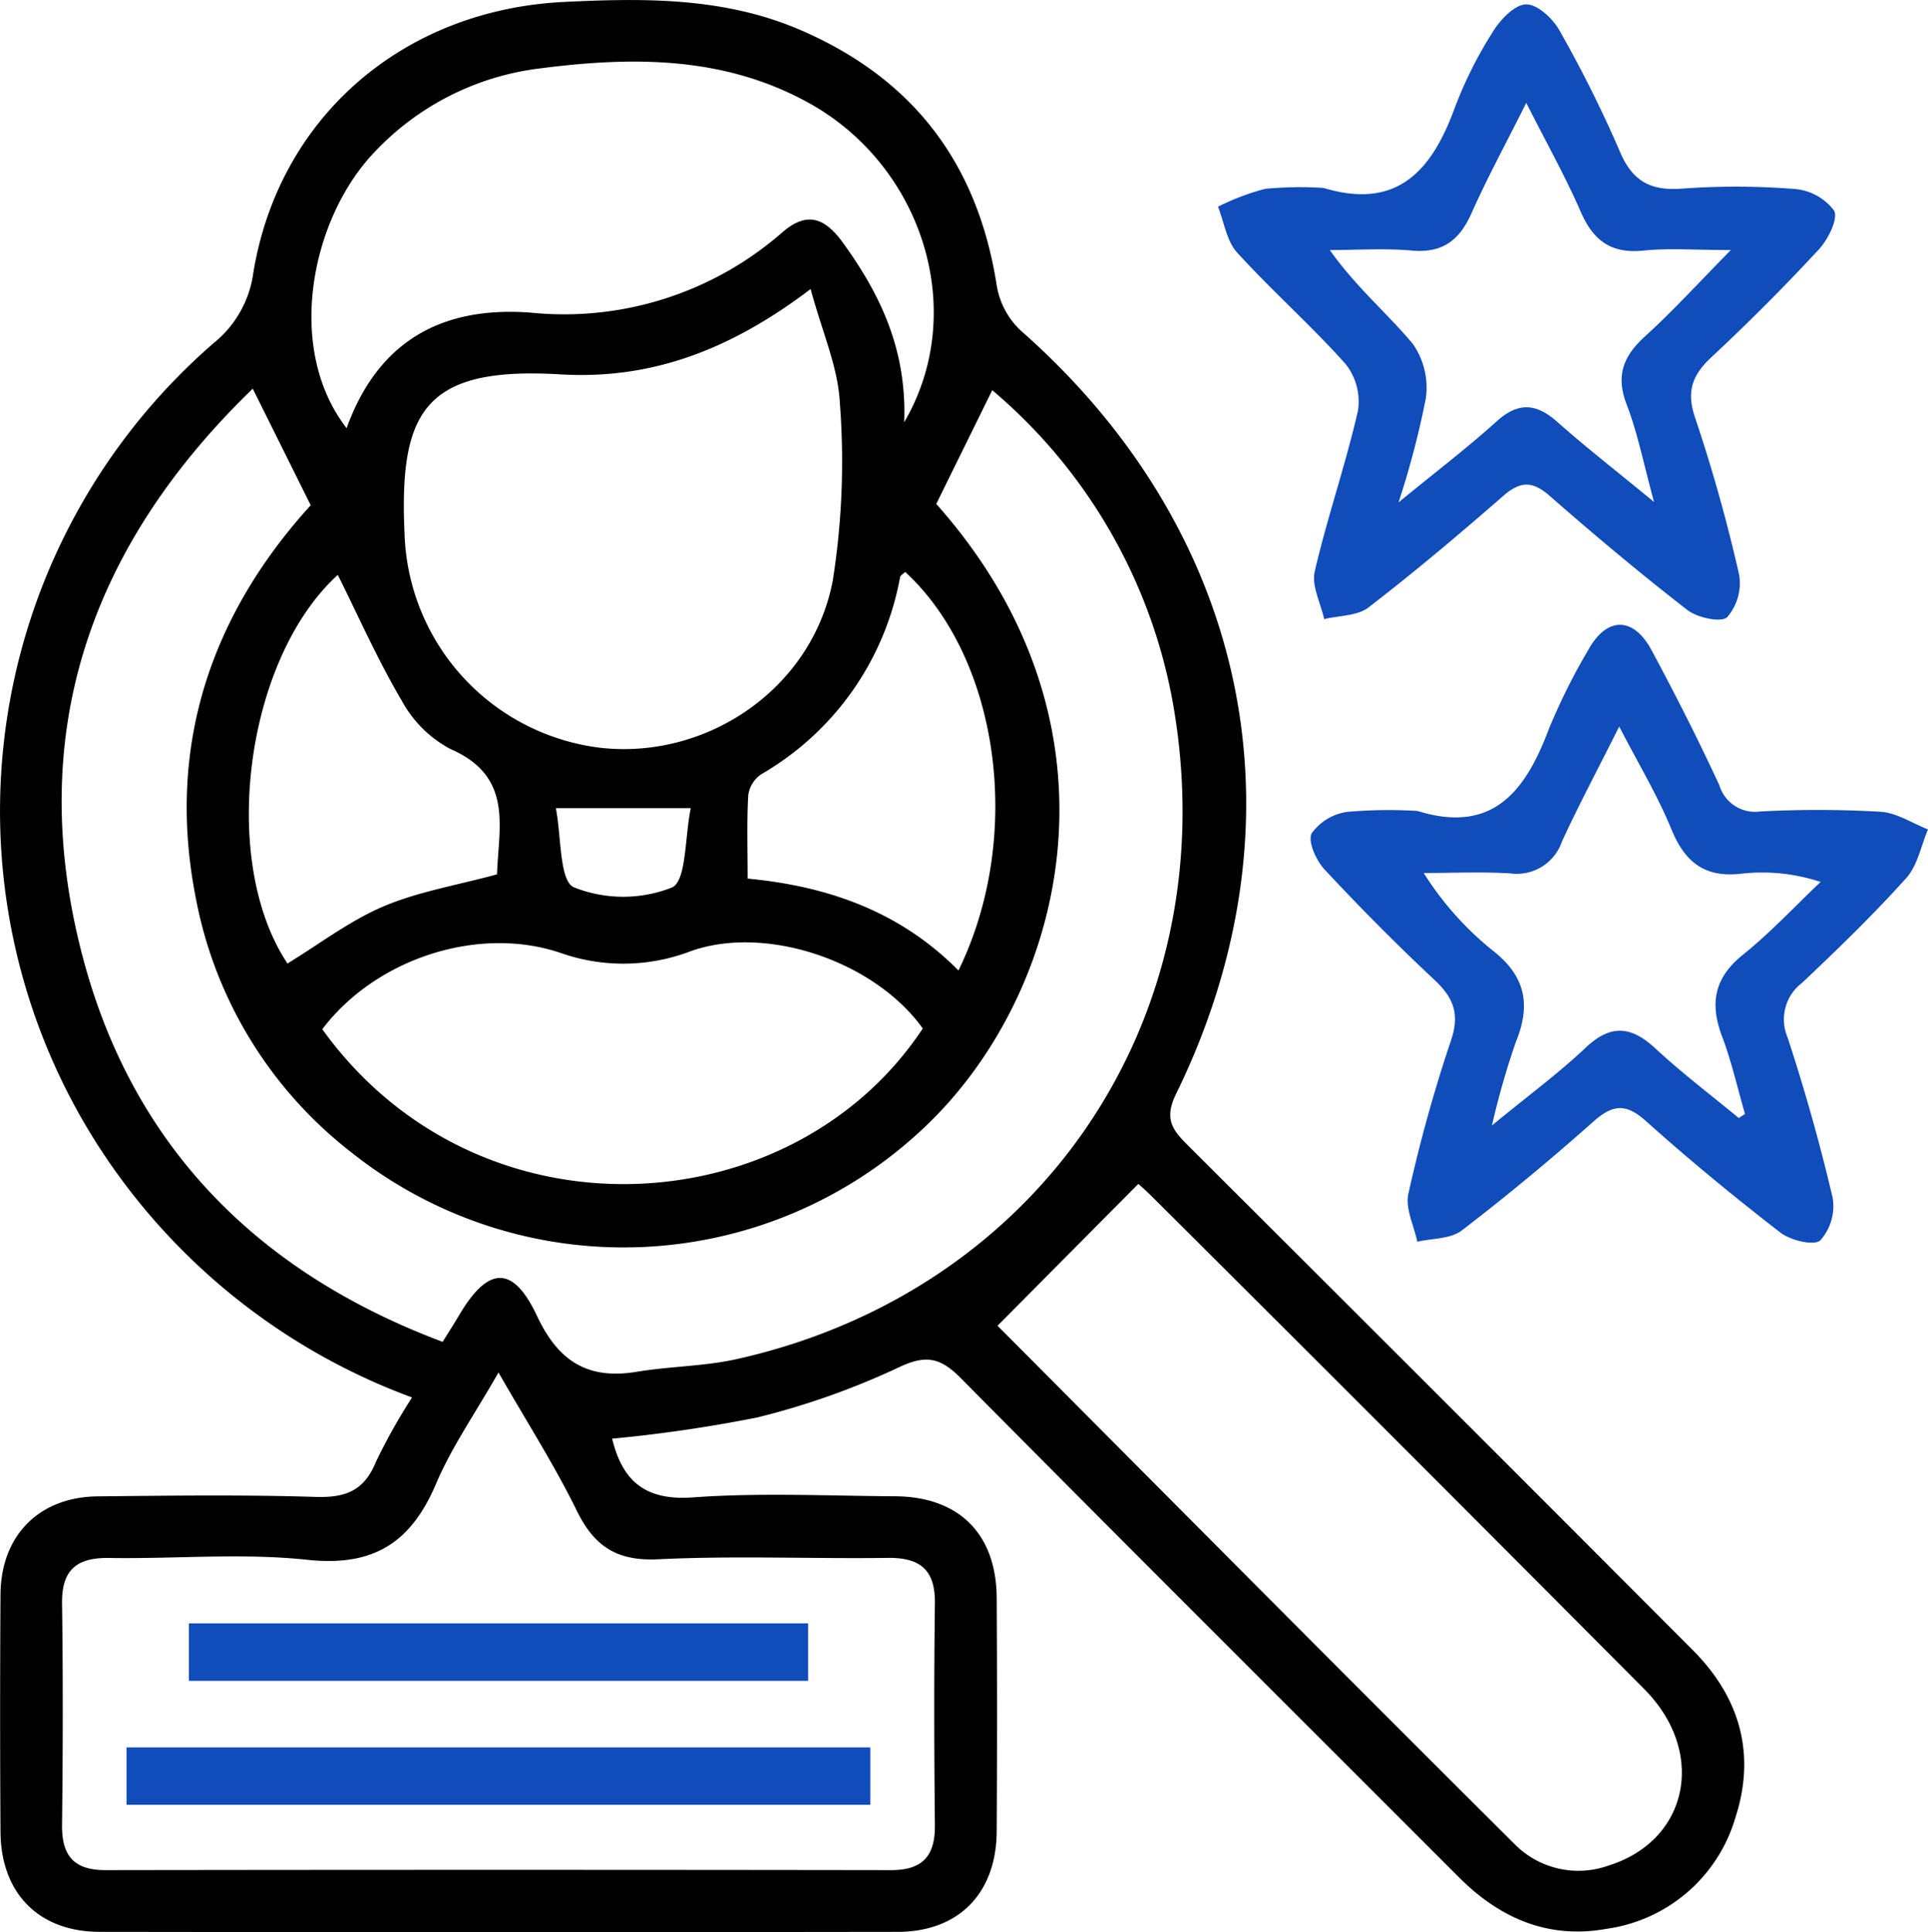
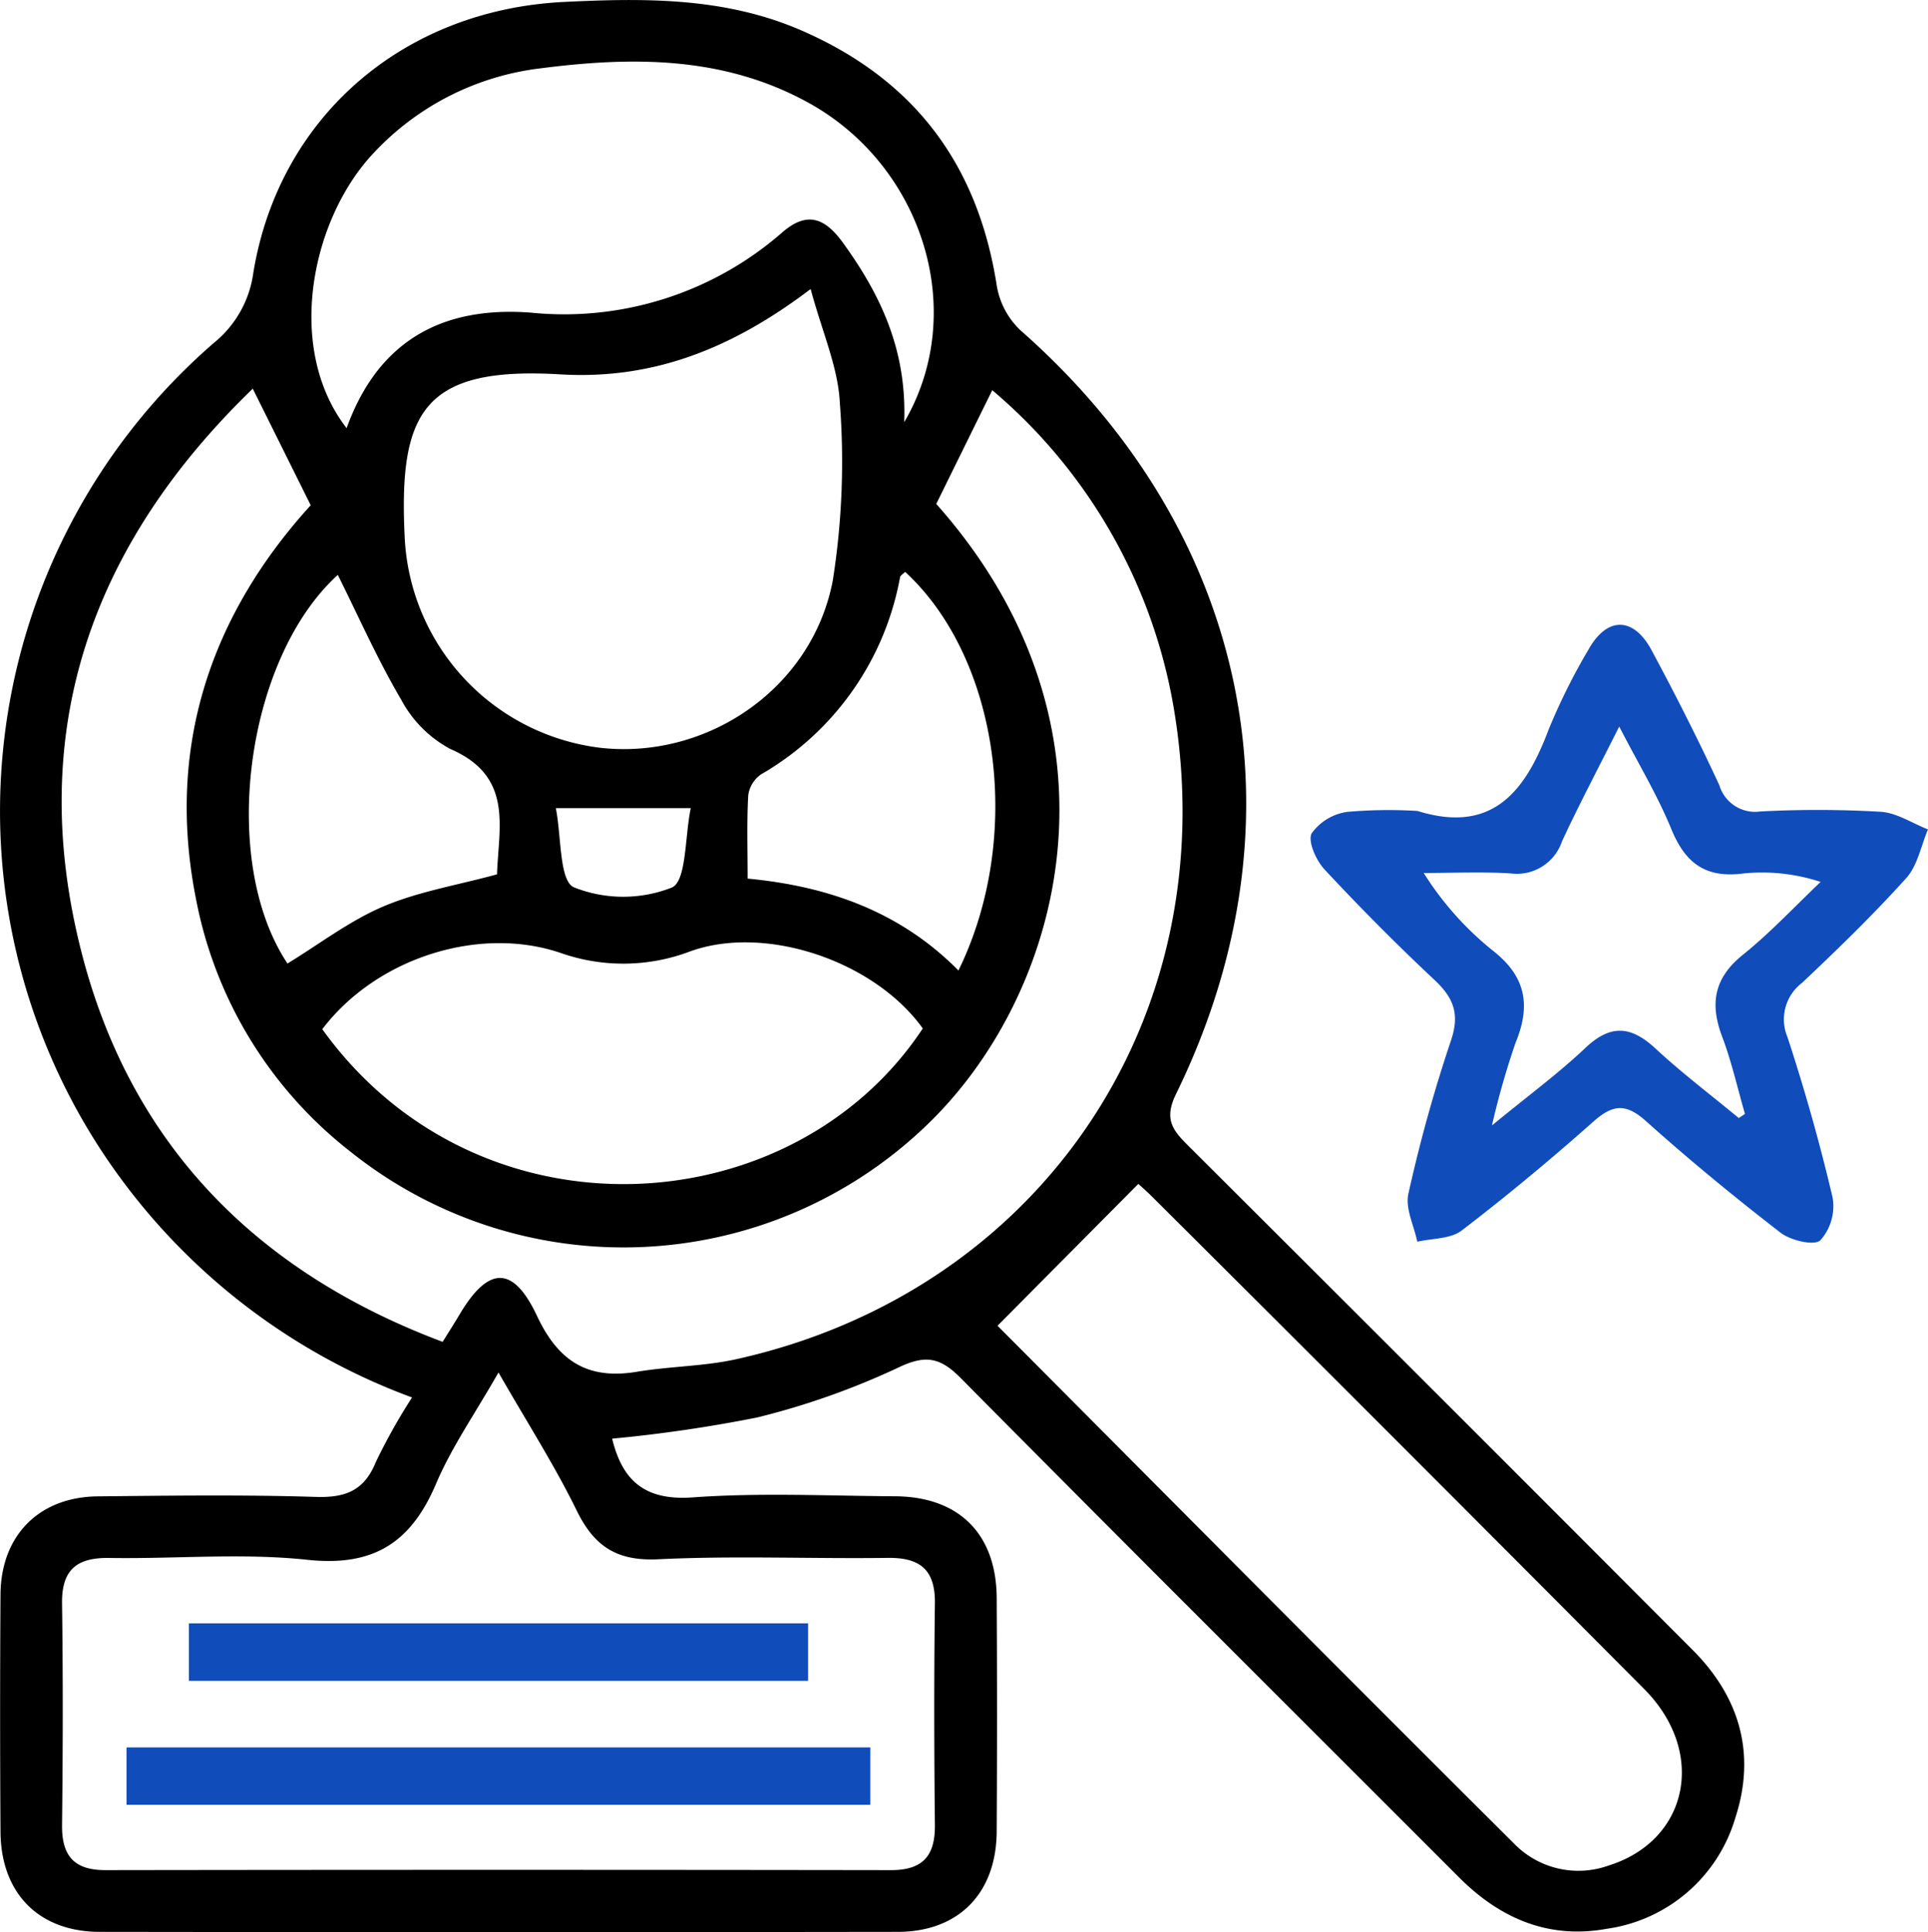
<svg xmlns="http://www.w3.org/2000/svg" width="149.688" height="150" viewBox="0 0 149.688 150">
  <g id="In-House_Talent" data-name="In-House Talent" transform="translate(-140.978 -122.879)">
    <path id="Path_17927" data-name="Path 17927" d="M172.969,231.369a49.15,49.15,0,0,1-22.6-16.977,48.088,48.088,0,0,1,7.223-64.9,8.454,8.454,0,0,0,3.057-5.455c1.989-12.055,11.61-20.394,24.122-21.007,6.225-.305,12.456-.377,18.4,2.2,8.8,3.816,13.744,10.434,15.2,19.861a6.173,6.173,0,0,0,1.842,3.437c17.783,15.637,22.443,38.1,12.062,59.3-.977,2-.191,2.853,1.015,4.055q19.588,19.519,39.115,39.1c3.642,3.654,4.918,8.047,3.305,13.01a12.163,12.163,0,0,1-9.973,8.622c-4.508.823-8.278-.783-11.471-3.98-12.883-12.9-25.814-25.759-38.642-38.717-1.58-1.6-2.681-1.921-4.839-.9a58.8,58.8,0,0,1-11.026,3.905,111.27,111.27,0,0,1-11.255,1.645c.782,3.193,2.468,4.833,6.261,4.559,5.211-.375,10.47-.119,15.708-.086,4.963.031,7.861,2.925,7.888,7.891q.05,9.066,0,18.133c-.031,4.79-2.947,7.784-7.684,7.791q-30.977.044-61.954,0c-4.74-.007-7.675-3-7.706-7.768q-.059-9.217,0-18.435c.038-4.582,3-7.561,7.557-7.606,5.641-.056,11.286-.133,16.922.043,2.306.072,3.759-.484,4.662-2.709A45.6,45.6,0,0,1,172.969,231.369ZM213.668,162c15.585,17.52,9.827,38.348-1.009,48.484a33.938,33.938,0,0,1-44.452,1.818,32.619,32.619,0,0,1-12.015-19.649c-2.338-11.77,1.138-22,8.91-30.552l-4.5-9.048c-12.667,12.244-17.635,26.763-13.305,43.72,3.813,14.938,13.574,24.853,28.048,30.278.558-.9.937-1.487,1.292-2.088,2.234-3.783,4.168-3.9,6.035.079,1.655,3.526,3.951,4.965,7.752,4.332,2.571-.429,5.227-.419,7.761-.985,23.4-5.229,37.766-26.215,34.01-50a41.349,41.349,0,0,0-14.18-25.219ZM179.68,229.429c-1.843,3.232-3.645,5.806-4.846,8.635-1.936,4.56-4.844,6.458-9.982,5.908-5.073-.544-10.252-.06-15.383-.144-2.519-.041-3.71.906-3.674,3.53.079,5.735.066,11.471,0,17.206-.025,2.389.929,3.508,3.388,3.5q30.489-.044,60.979,0c2.452,0,3.424-1.1,3.4-3.494-.06-5.735-.073-11.472,0-17.207.036-2.615-1.141-3.573-3.667-3.54-5.935.079-11.883-.181-17.806.107-3.22.157-4.971-.994-6.337-3.784C184.045,236.657,181.933,233.359,179.68,229.429Zm38.744-3.628c13.013,13.066,26.536,26.7,40.151,40.249a6.954,6.954,0,0,0,7.285,1.66c6.208-1.935,7.655-8.791,2.777-13.7q-19.051-19.159-38.2-38.219c-.548-.548-1.143-1.051-1.082-1Zm-14.51-80.484c-6.395,4.858-12.547,7.035-19.443,6.625-10.606-.632-12.532,2.9-12.079,12.525a17.3,17.3,0,0,0,15.192,16.467c8.317.935,16.464-4.62,18.052-13a59.164,59.164,0,0,0,.545-13.792C206.044,151.383,204.821,148.683,203.914,145.316Zm-36.025,10.8c2.436-6.749,7.389-9.491,14.3-8.966a25.722,25.722,0,0,0,19.541-6.246c1.925-1.661,3.309-1.1,4.71.842,2.9,4.014,4.952,8.3,4.738,13.912,5.038-8.609,1.428-19.9-7.4-24.786-6.594-3.65-13.694-3.609-20.842-2.688a21.129,21.129,0,0,0-12.915,6.538C165.151,139.84,163.074,149.9,167.889,156.119ZM166,202.78c12.09,16.806,36.5,15.26,46.622-.059-3.794-5.281-12.26-8.089-18.071-5.979a14.628,14.628,0,0,1-10.021.125C178.212,194.708,170.221,197.224,166,202.78Zm13.567-12.023c.11-3.647,1.311-7.6-3.624-9.73a9.27,9.27,0,0,1-3.8-3.8c-1.855-3.148-3.339-6.515-4.939-9.719-7.162,6.519-9.244,22.16-3.906,30.172,2.476-1.508,4.816-3.313,7.447-4.432C173.472,192.09,176.479,191.6,179.567,190.757Zm31.688-23.48c-.137.141-.365.262-.4.425a22.281,22.281,0,0,1-10.778,15.288,2.357,2.357,0,0,0-1.005,1.62c-.119,2.087-.047,4.186-.047,6.478,6.357.6,11.9,2.618,16.367,7.134C220.509,187.762,218.545,173.994,211.254,167.276Zm-16.645,18.341H184.132c.436,2.2.264,5.635,1.4,6.144a10.335,10.335,0,0,0,7.61.019C194.28,191.284,194.142,187.863,194.609,185.617Z" transform="translate(0 0)" />
-     <path id="Path_17928" data-name="Path 17928" d="M305.6,137.692c5.754,1.74,8.432-1.392,10.2-6.262a32.165,32.165,0,0,1,2.972-5.909c.571-.92,1.677-2.069,2.555-2.081s2.069,1.1,2.585,2.021a96.215,96.215,0,0,1,4.7,9.424c.972,2.291,2.381,3.04,4.8,2.86a57.6,57.6,0,0,1,8.751.026,4.265,4.265,0,0,1,3.07,1.677c.341.631-.466,2.243-1.188,3.023q-4,4.318-8.314,8.34c-1.494,1.394-1.992,2.651-1.284,4.726a124.743,124.743,0,0,1,3.412,12.163,4.035,4.035,0,0,1-.924,3.313c-.473.444-2.316.045-3.093-.558-3.657-2.834-7.207-5.813-10.69-8.86-1.334-1.167-2.269-1.161-3.6,0-3.411,2.976-6.877,5.9-10.463,8.661-.866.667-2.28.624-3.443.907-.271-1.241-.992-2.587-.733-3.7.975-4.2,2.4-8.291,3.358-12.492a4.682,4.682,0,0,0-.964-3.612c-2.678-3-5.713-5.678-8.421-8.653-.815-.9-1.007-2.358-1.484-3.56a18.921,18.921,0,0,1,3.668-1.387A28.1,28.1,0,0,1,305.6,137.692Zm5.825,24.407c2.978-2.442,5.374-4.266,7.6-6.278,1.692-1.531,3.081-1.423,4.725.036,2.242,1.987,4.611,3.83,7.507,6.213-.82-3-1.275-5.356-2.125-7.563-.867-2.253-.257-3.767,1.43-5.3,2.168-1.97,4.147-4.149,6.658-6.695-2.782,0-4.8-.163-6.784.041-2.51.259-3.9-.774-4.872-3.014-1.177-2.707-2.631-5.293-4.228-8.453-1.613,3.222-3.04,5.839-4.245,8.555-.933,2.1-2.244,3.127-4.64,2.911-2.107-.19-4.244-.04-6.368-.04,2.055,2.905,4.476,4.918,6.459,7.3a5.966,5.966,0,0,1,1,4.194A68.213,68.213,0,0,1,311.421,162.1Z" transform="translate(-61.86 -0.221)" fill="#104cba" />
    <path id="Path_17929" data-name="Path 17929" d="M317.592,217.569c5.819,1.812,8.373-1.513,10.176-6.3a47.621,47.621,0,0,1,3.084-6.2c1.442-2.6,3.5-2.609,4.914.018,1.851,3.449,3.627,6.944,5.269,10.5a2.89,2.89,0,0,0,3.166,2.023,84.339,84.339,0,0,1,9.359.024c1.247.08,2.447.89,3.668,1.368-.545,1.276-.809,2.805-1.688,3.78-2.558,2.838-5.31,5.511-8.092,8.135a3.554,3.554,0,0,0-1.12,4.234c1.342,4.1,2.517,8.258,3.5,12.454a3.991,3.991,0,0,1-.96,3.3c-.482.439-2.308.011-3.093-.6-3.582-2.767-7.085-5.649-10.456-8.669-1.549-1.387-2.567-1.284-4.062.042-3.31,2.938-6.72,5.775-10.234,8.465-.863.661-2.281.6-3.444.867-.257-1.245-.947-2.589-.692-3.718a115.745,115.745,0,0,1,3.3-11.883c.708-2.075.213-3.33-1.28-4.728-2.939-2.751-5.778-5.616-8.523-8.561-.655-.7-1.325-2.185-1.007-2.811a4.089,4.089,0,0,1,2.786-1.67A36.971,36.971,0,0,1,317.592,217.569Zm24.946,23.842.481-.32c-.58-2-1.036-4.056-1.772-6-.97-2.565-.631-4.552,1.606-6.353,2.143-1.725,4.035-3.76,6.038-5.659a14.474,14.474,0,0,0-6.075-.648c-2.881.357-4.444-.838-5.512-3.447s-2.54-5.042-4.049-7.968c-1.684,3.359-3.141,6.1-4.445,8.921a3.7,3.7,0,0,1-3.98,2.482c-2.243-.14-4.5-.032-6.753-.032a24.248,24.248,0,0,0,5.38,6.035c2.548,2,2.949,4.226,1.759,7.119a62.651,62.651,0,0,0-1.843,6.445c2.831-2.327,5.17-4.047,7.263-6.027,1.965-1.858,3.555-1.7,5.448.065C338.136,237.927,340.379,239.623,342.539,241.41Z" transform="translate(-66.563 -31.733)" fill="#104cba" />
    <path id="Path_17941" data-name="Path 17941" d="M157.23,351.73v-4.455h57.746v4.455Z" transform="translate(-6.427 -88.739)" fill="#104cba" />
    <path id="Path_17942" data-name="Path 17942" d="M213.309,331.344v4.465H165.236v-4.465Z" transform="translate(-9.593 -82.439)" fill="#104cba" />
  </g>
</svg>